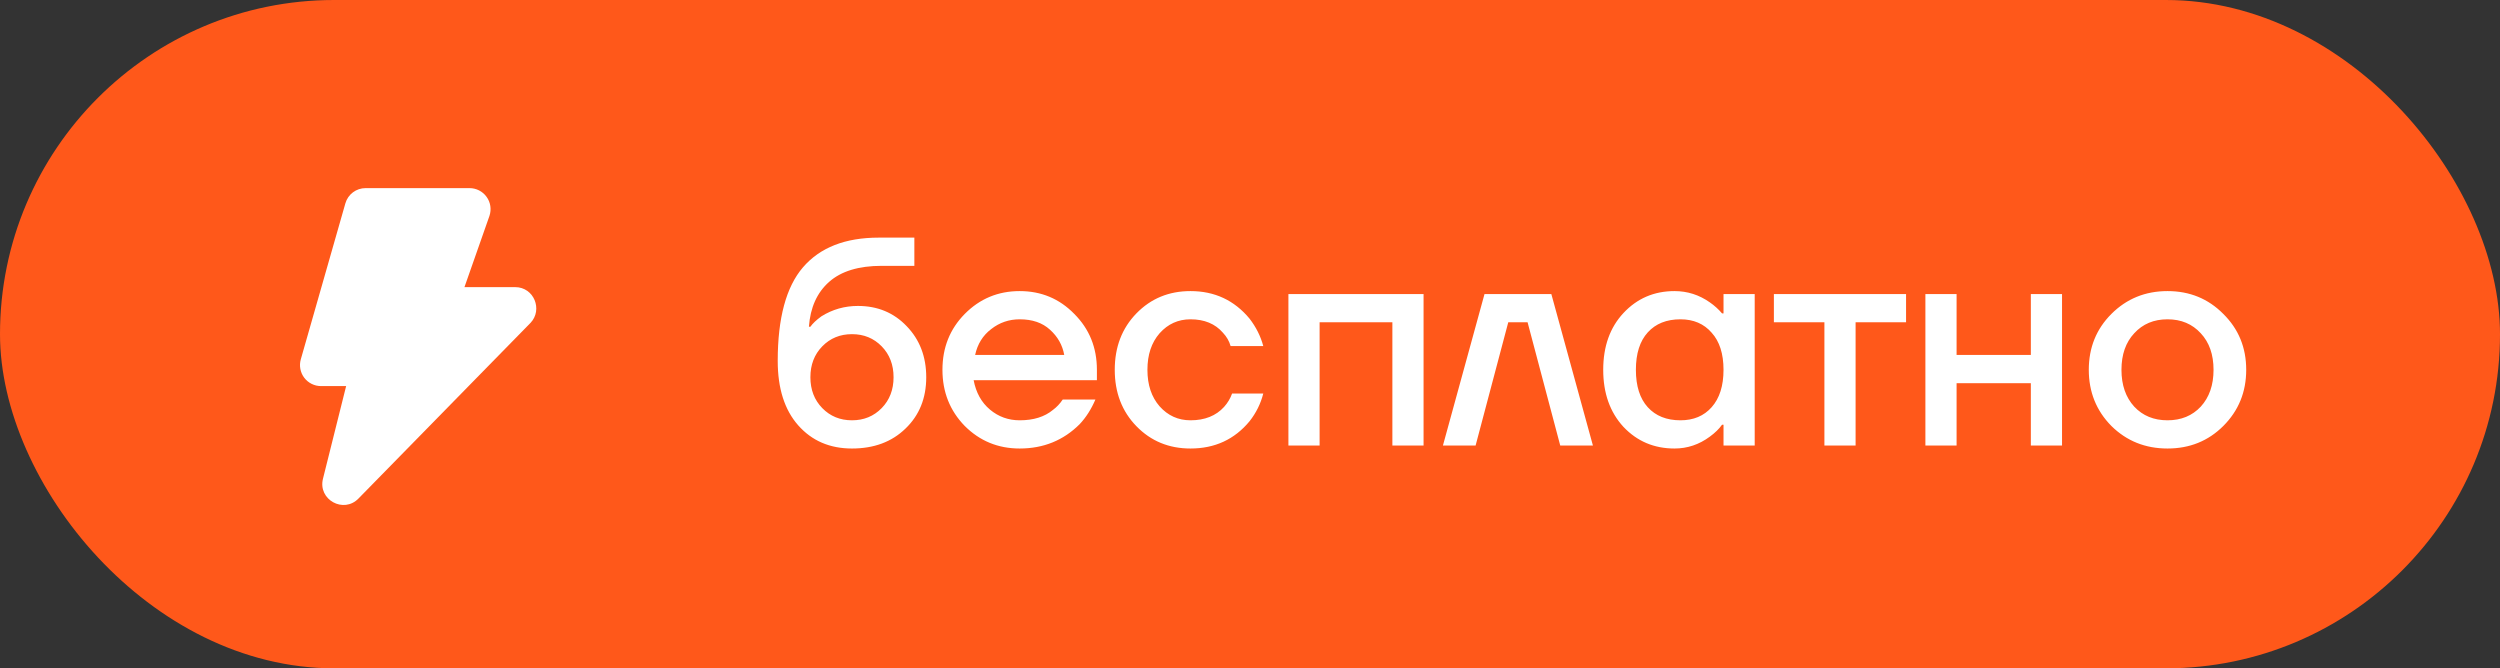
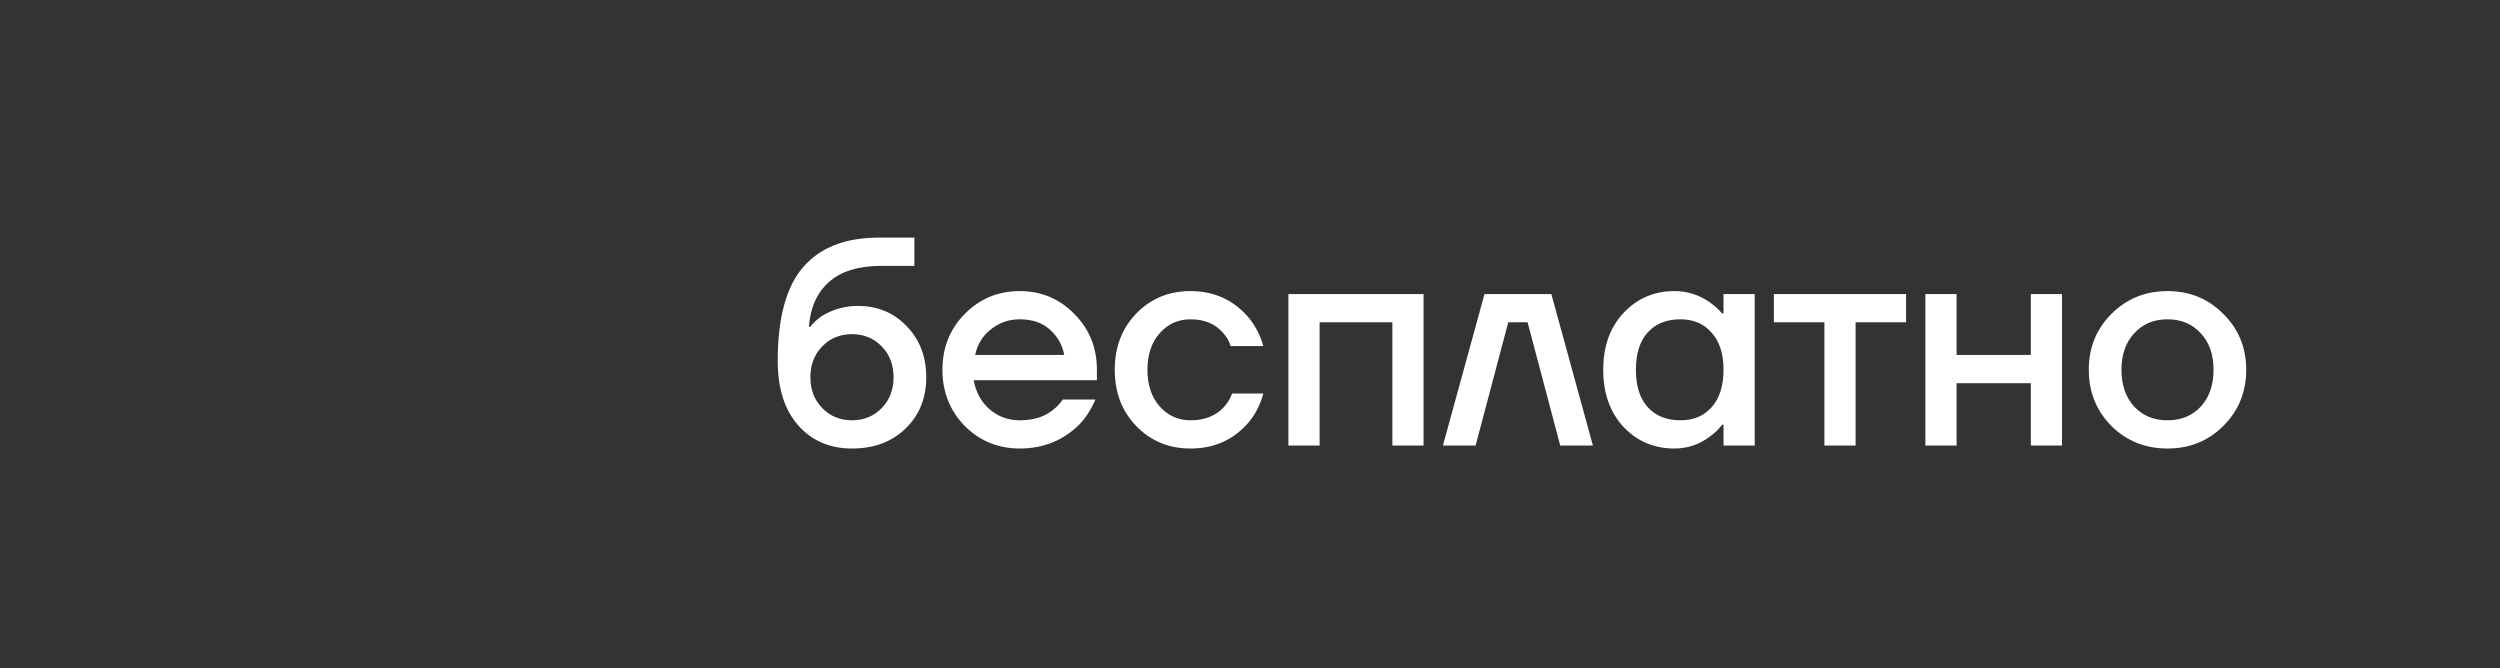
<svg xmlns="http://www.w3.org/2000/svg" width="101" height="27" viewBox="0 0 101 27" fill="none">
  <rect x="0" y="0" width="101" height="27" fill="#333333" stroke="none" />
-   <rect width="101" height="27" rx="13.5" fill="#FF581A" />
-   <path d="M14.77 7.6C14.39 7.6 14.057 7.851 13.953 8.216L12.153 14.515C12.117 14.642 12.11 14.775 12.134 14.904C12.158 15.034 12.212 15.156 12.291 15.261C12.371 15.366 12.473 15.451 12.591 15.509C12.709 15.568 12.839 15.598 12.97 15.598H13.984L13.048 19.342C12.837 20.186 13.881 20.764 14.485 20.138L21.425 13.052L21.429 13.049C21.941 12.515 21.573 11.6 20.815 11.6H18.764L19.773 8.725L19.775 8.718C19.818 8.591 19.829 8.455 19.809 8.321C19.789 8.188 19.737 8.062 19.658 7.953C19.58 7.843 19.476 7.755 19.356 7.693C19.236 7.632 19.103 7.6 18.969 7.6H14.77Z" fill="white" />
  <path d="M31.42 14.58C31.42 12.852 31.76 11.592 32.44 10.8C33.128 10 34.148 9.6 35.5 9.6H36.94V10.74H35.62C34.692 10.74 33.984 10.956 33.496 11.388C33.008 11.82 32.736 12.424 32.68 13.2H32.74C32.828 13.072 32.976 12.932 33.184 12.78C33.632 12.5 34.124 12.36 34.66 12.36C35.452 12.36 36.108 12.632 36.628 13.176C37.156 13.72 37.42 14.408 37.42 15.24C37.42 16.088 37.14 16.78 36.58 17.316C36.028 17.852 35.308 18.12 34.42 18.12C33.524 18.12 32.8 17.808 32.248 17.184C31.696 16.56 31.42 15.692 31.42 14.58ZM33.22 13.992C32.9 14.32 32.74 14.736 32.74 15.24C32.74 15.744 32.9 16.16 33.22 16.488C33.54 16.816 33.94 16.98 34.42 16.98C34.9 16.98 35.3 16.816 35.62 16.488C35.94 16.16 36.1 15.744 36.1 15.24C36.1 14.736 35.94 14.32 35.62 13.992C35.3 13.664 34.9 13.5 34.42 13.5C33.94 13.5 33.54 13.664 33.22 13.992ZM38.975 17.208C38.375 16.592 38.075 15.836 38.075 14.94C38.075 14.044 38.375 13.292 38.975 12.684C39.583 12.068 40.323 11.76 41.195 11.76C42.067 11.76 42.803 12.068 43.403 12.684C44.011 13.292 44.315 14.044 44.315 14.94V15.36H39.335C39.431 15.864 39.651 16.26 39.995 16.548C40.339 16.836 40.739 16.98 41.195 16.98C41.755 16.98 42.203 16.84 42.539 16.56C42.691 16.448 42.823 16.308 42.935 16.14H44.255C44.087 16.532 43.875 16.864 43.619 17.136C42.963 17.792 42.155 18.12 41.195 18.12C40.323 18.12 39.583 17.816 38.975 17.208ZM39.395 14.34H42.995C42.923 13.94 42.731 13.6 42.419 13.32C42.115 13.04 41.707 12.9 41.195 12.9C40.763 12.9 40.379 13.032 40.043 13.296C39.707 13.552 39.491 13.9 39.395 14.34ZM45.912 17.22C45.328 16.62 45.036 15.86 45.036 14.94C45.036 14.02 45.328 13.26 45.912 12.66C46.496 12.06 47.224 11.76 48.096 11.76C49.072 11.76 49.868 12.132 50.484 12.876C50.748 13.22 50.932 13.588 51.036 13.98H49.716C49.66 13.78 49.556 13.6 49.404 13.44C49.092 13.08 48.656 12.9 48.096 12.9C47.6 12.9 47.184 13.088 46.848 13.464C46.52 13.84 46.356 14.332 46.356 14.94C46.356 15.548 46.52 16.04 46.848 16.416C47.184 16.792 47.6 16.98 48.096 16.98C48.672 16.98 49.124 16.8 49.452 16.44C49.596 16.28 49.704 16.1 49.776 15.9H51.036C50.932 16.308 50.748 16.68 50.484 17.016C49.876 17.752 49.08 18.12 48.096 18.12C47.224 18.12 46.496 17.82 45.912 17.22ZM52.052 18V11.88H57.512V18H56.252V13.02H53.312V18H52.052ZM58.294 18L59.974 11.88H62.674L64.354 18H63.034L61.714 13.02H60.934L59.614 18H58.294ZM65.586 17.244C65.042 16.652 64.77 15.884 64.77 14.94C64.77 13.996 65.042 13.232 65.586 12.648C66.138 12.056 66.826 11.76 67.65 11.76C68.17 11.76 68.646 11.912 69.078 12.216C69.262 12.344 69.426 12.492 69.57 12.66H69.63V11.88H70.89V18H69.63V17.16H69.57C69.45 17.328 69.286 17.488 69.078 17.64C68.646 17.96 68.17 18.12 67.65 18.12C66.826 18.12 66.138 17.828 65.586 17.244ZM66.57 13.428C66.25 13.78 66.09 14.284 66.09 14.94C66.09 15.596 66.25 16.1 66.57 16.452C66.89 16.804 67.33 16.98 67.89 16.98C68.418 16.98 68.838 16.804 69.15 16.452C69.47 16.092 69.63 15.588 69.63 14.94C69.63 14.292 69.47 13.792 69.15 13.44C68.838 13.08 68.418 12.9 67.89 12.9C67.33 12.9 66.89 13.076 66.57 13.428ZM71.665 13.02V11.88H77.005V13.02H74.966V18H73.706V13.02H71.665ZM77.786 18V11.88H79.046V14.34H82.046V11.88H83.306V18H82.046V15.48H79.046V18H77.786ZM85.299 17.208C84.691 16.592 84.387 15.836 84.387 14.94C84.387 14.044 84.691 13.292 85.299 12.684C85.915 12.068 86.671 11.76 87.567 11.76C88.463 11.76 89.215 12.068 89.823 12.684C90.439 13.292 90.747 14.044 90.747 14.94C90.747 15.836 90.439 16.592 89.823 17.208C89.215 17.816 88.463 18.12 87.567 18.12C86.671 18.12 85.915 17.816 85.299 17.208ZM86.223 13.464C85.879 13.832 85.707 14.324 85.707 14.94C85.707 15.556 85.879 16.052 86.223 16.428C86.567 16.796 87.015 16.98 87.567 16.98C88.119 16.98 88.567 16.796 88.911 16.428C89.255 16.052 89.427 15.556 89.427 14.94C89.427 14.324 89.255 13.832 88.911 13.464C88.567 13.088 88.119 12.9 87.567 12.9C87.015 12.9 86.567 13.088 86.223 13.464Z" fill="white" />
</svg>